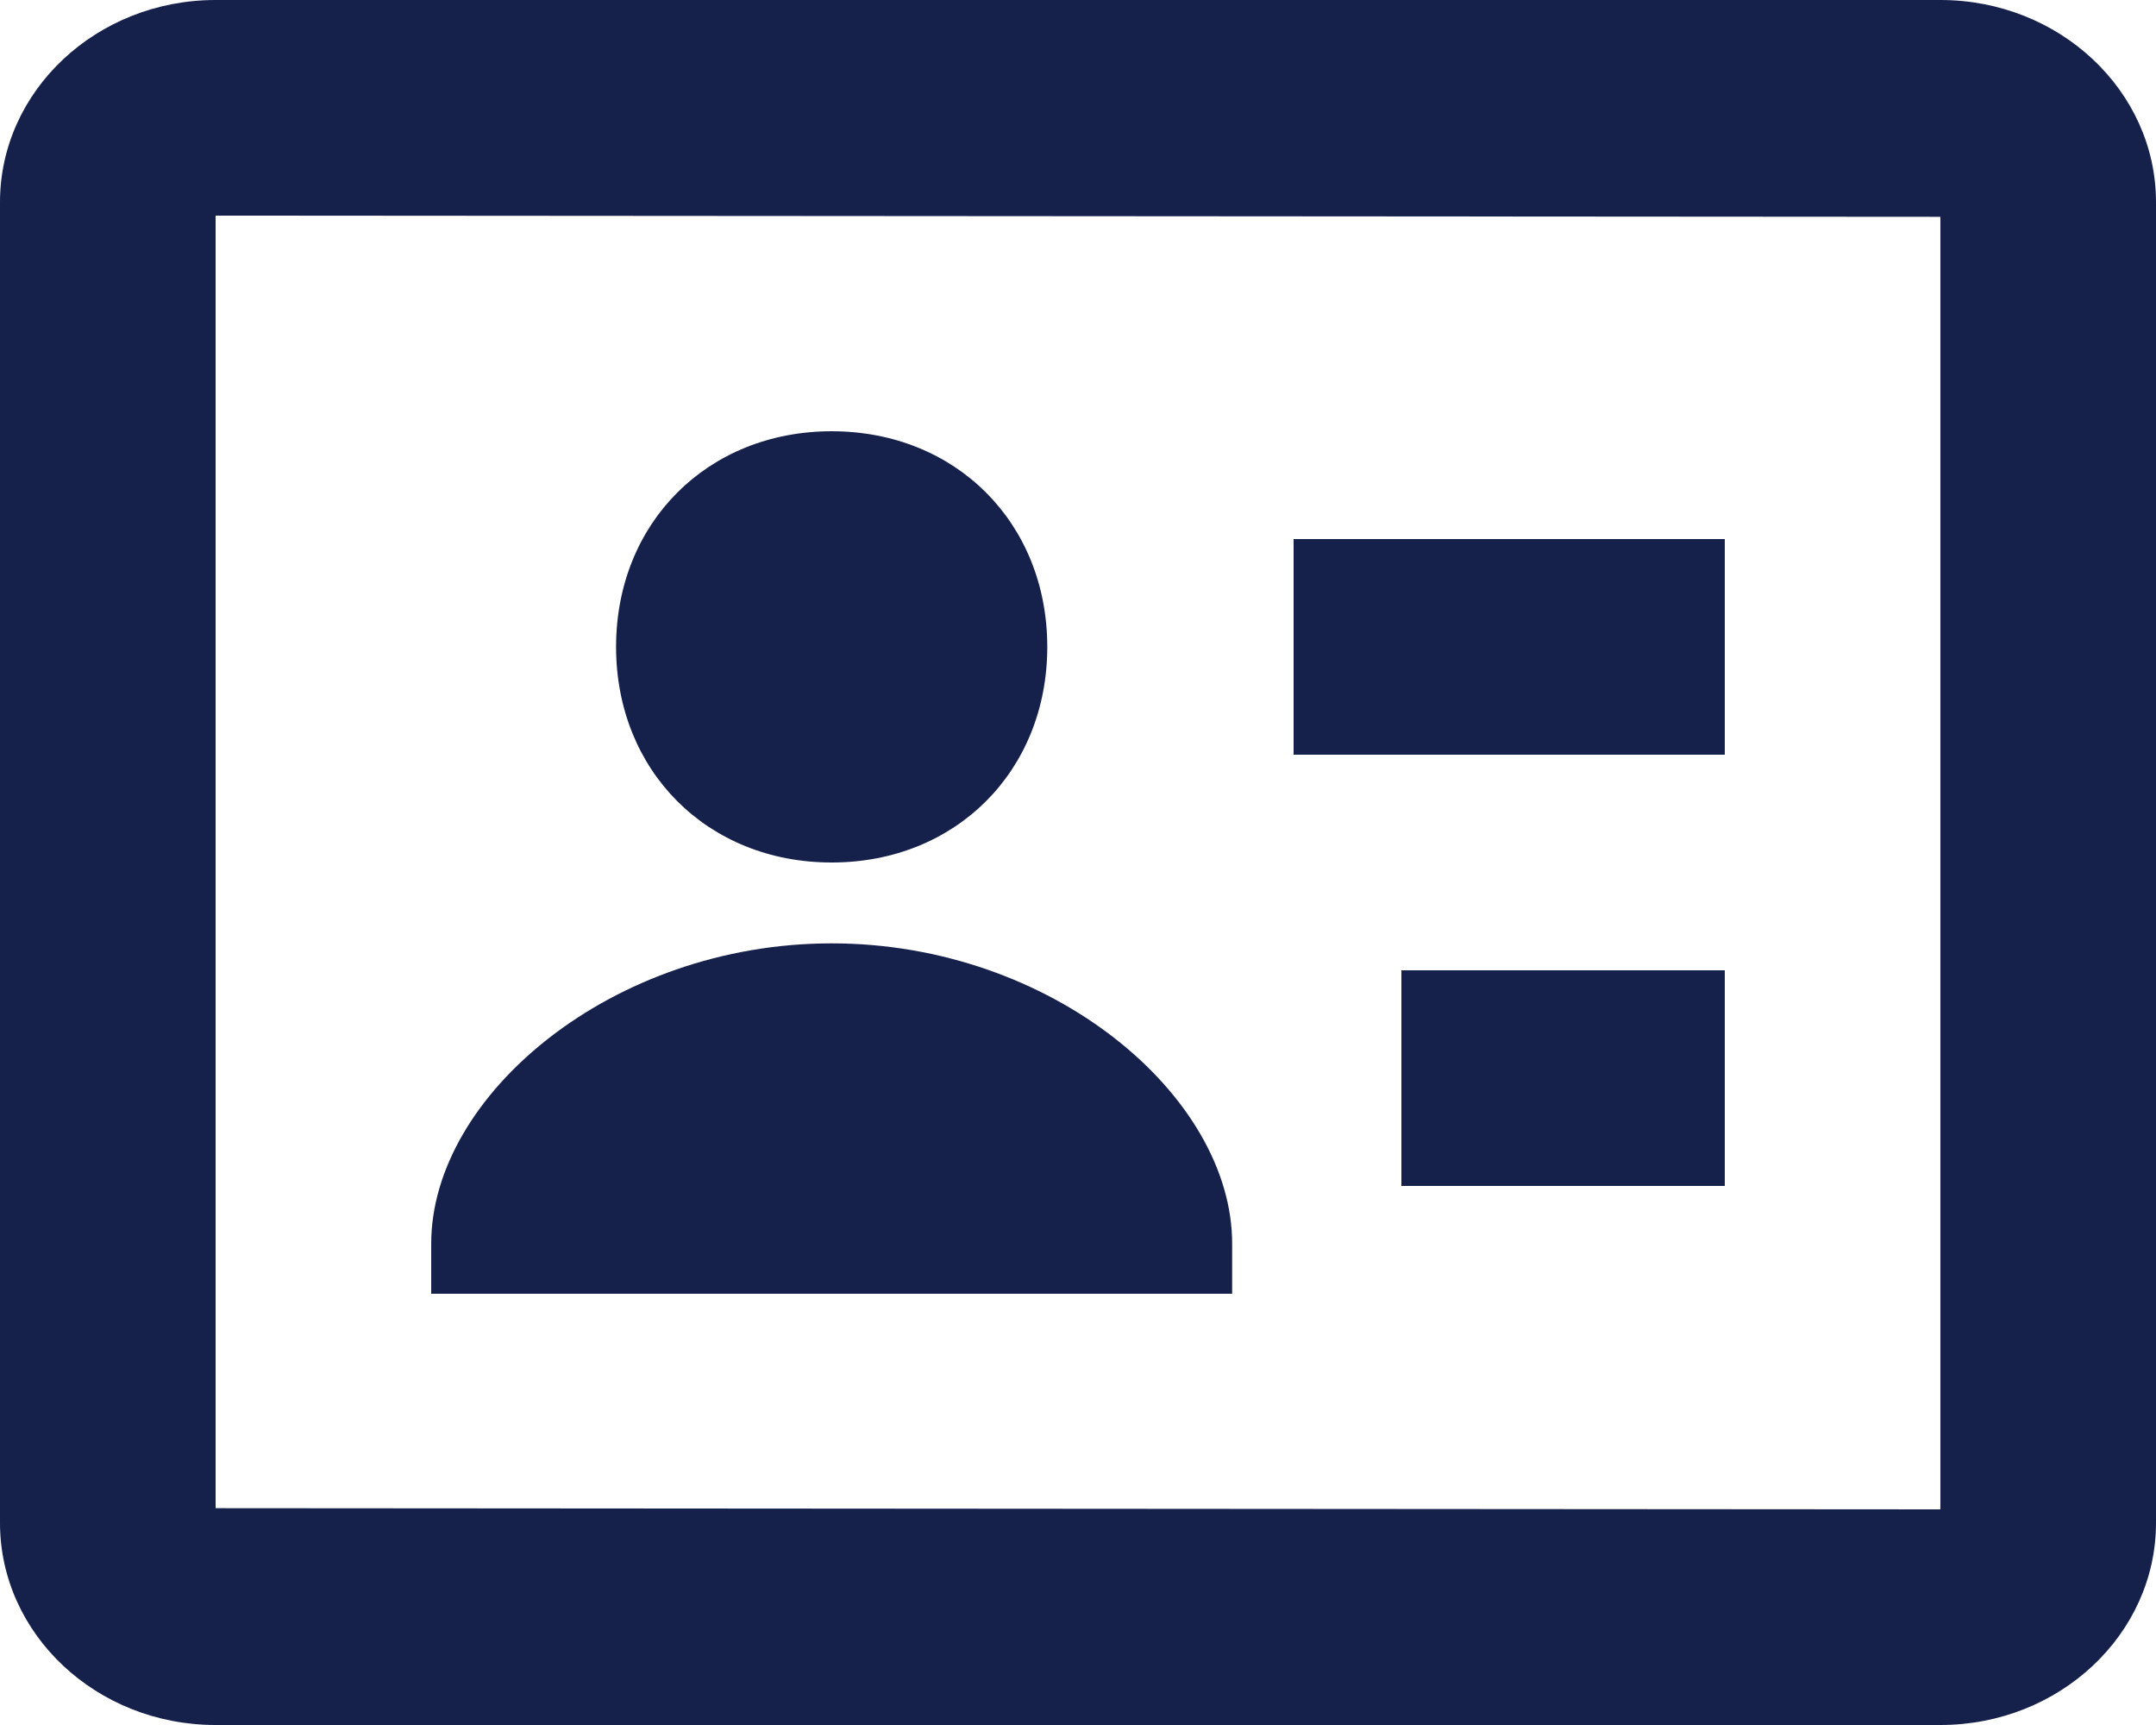
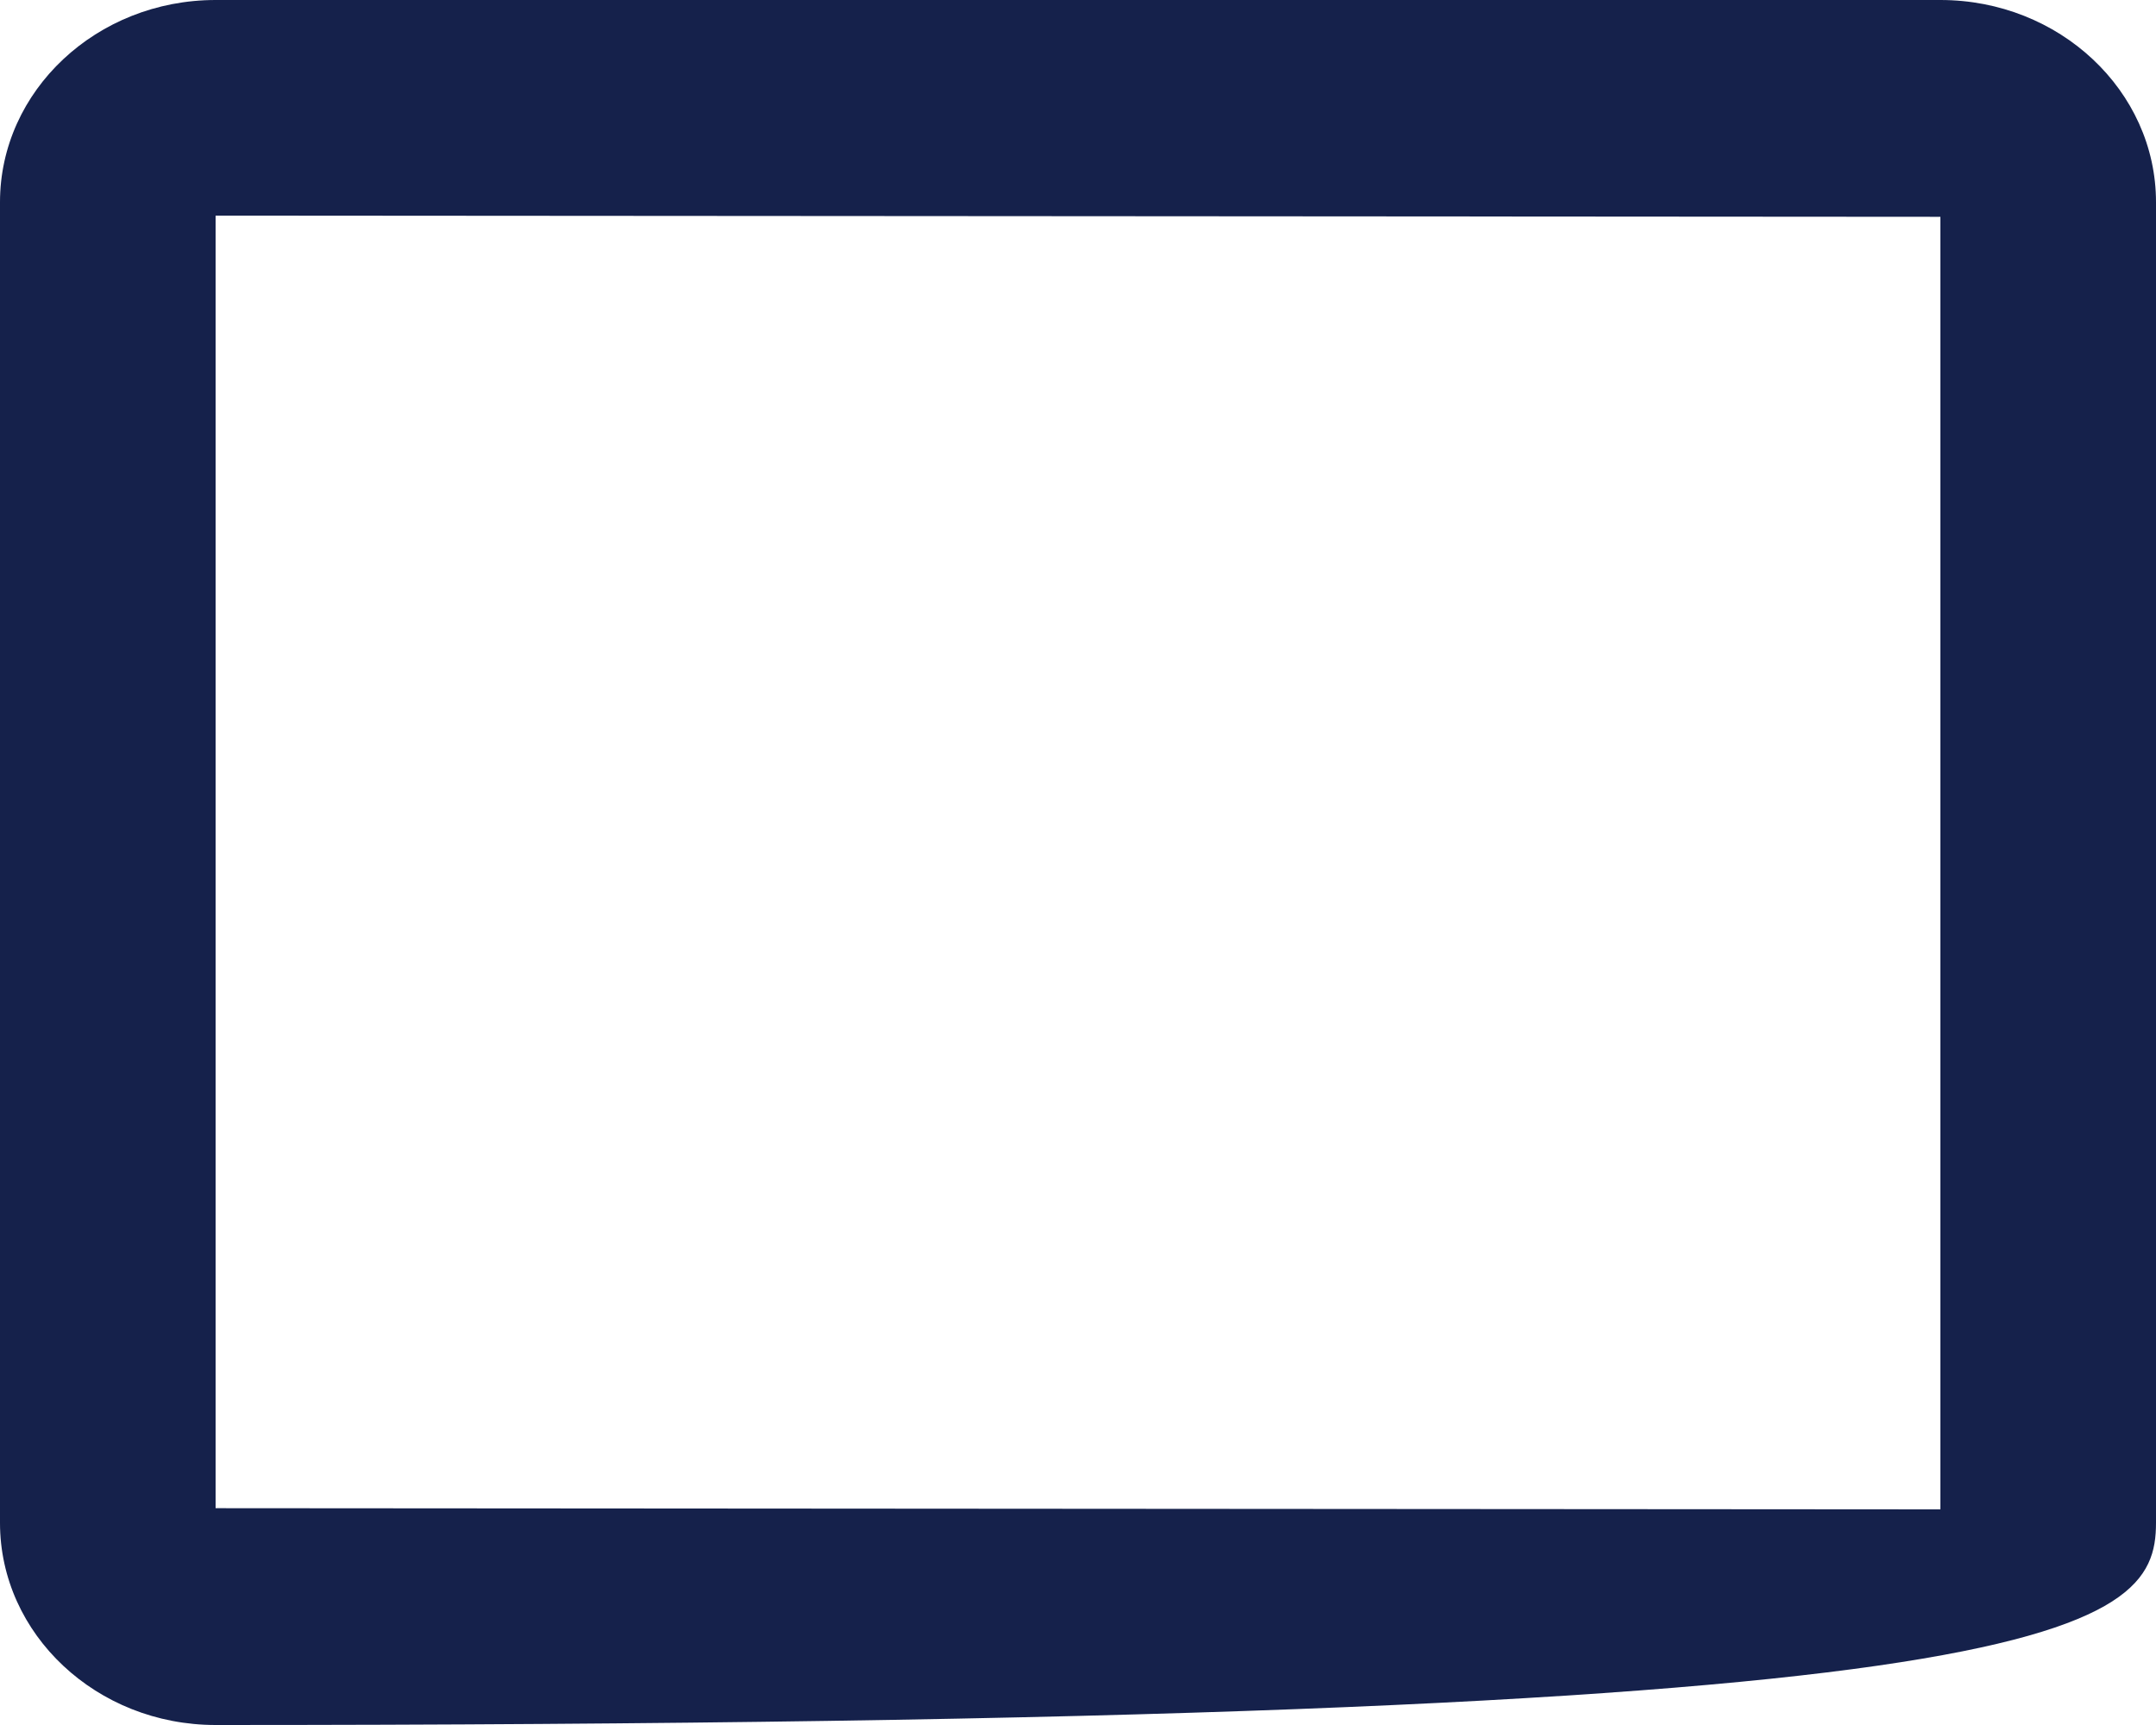
<svg xmlns="http://www.w3.org/2000/svg" width="20" height="16" viewBox="0 0 20 16" fill="none">
-   <path d="M7.715 8C8.866 8 9.715 7.151 9.715 6C9.715 4.849 8.866 4 7.715 4C6.564 4 5.715 4.849 5.715 6C5.715 7.151 6.563 8 7.715 8Z" fill="#15214B" />
-   <path d="M18 0H2C0.897 0 0 0.841 0 1.875V14.125C0 15.159 0.897 16 2 16H18C19.103 16 20 15.159 20 14.125V1.875C20 0.841 19.103 0 18 0ZM18 14L2 13.989V2L18 2.011V14Z" fill="#15214B" />
-   <path d="M12 5H16V7H12V5ZM13 9H16V11H13V9ZM11.43 11.536C11.43 10.162 9.754 8.75 7.715 8.75C5.676 8.75 4 10.162 4 11.536V12H11.43V11.536Z" fill="#15214B" />
+   <path d="M18 0H2C0.897 0 0 0.841 0 1.875V14.125C0 15.159 0.897 16 2 16C19.103 16 20 15.159 20 14.125V1.875C20 0.841 19.103 0 18 0ZM18 14L2 13.989V2L18 2.011V14Z" fill="#15214B" />
</svg>